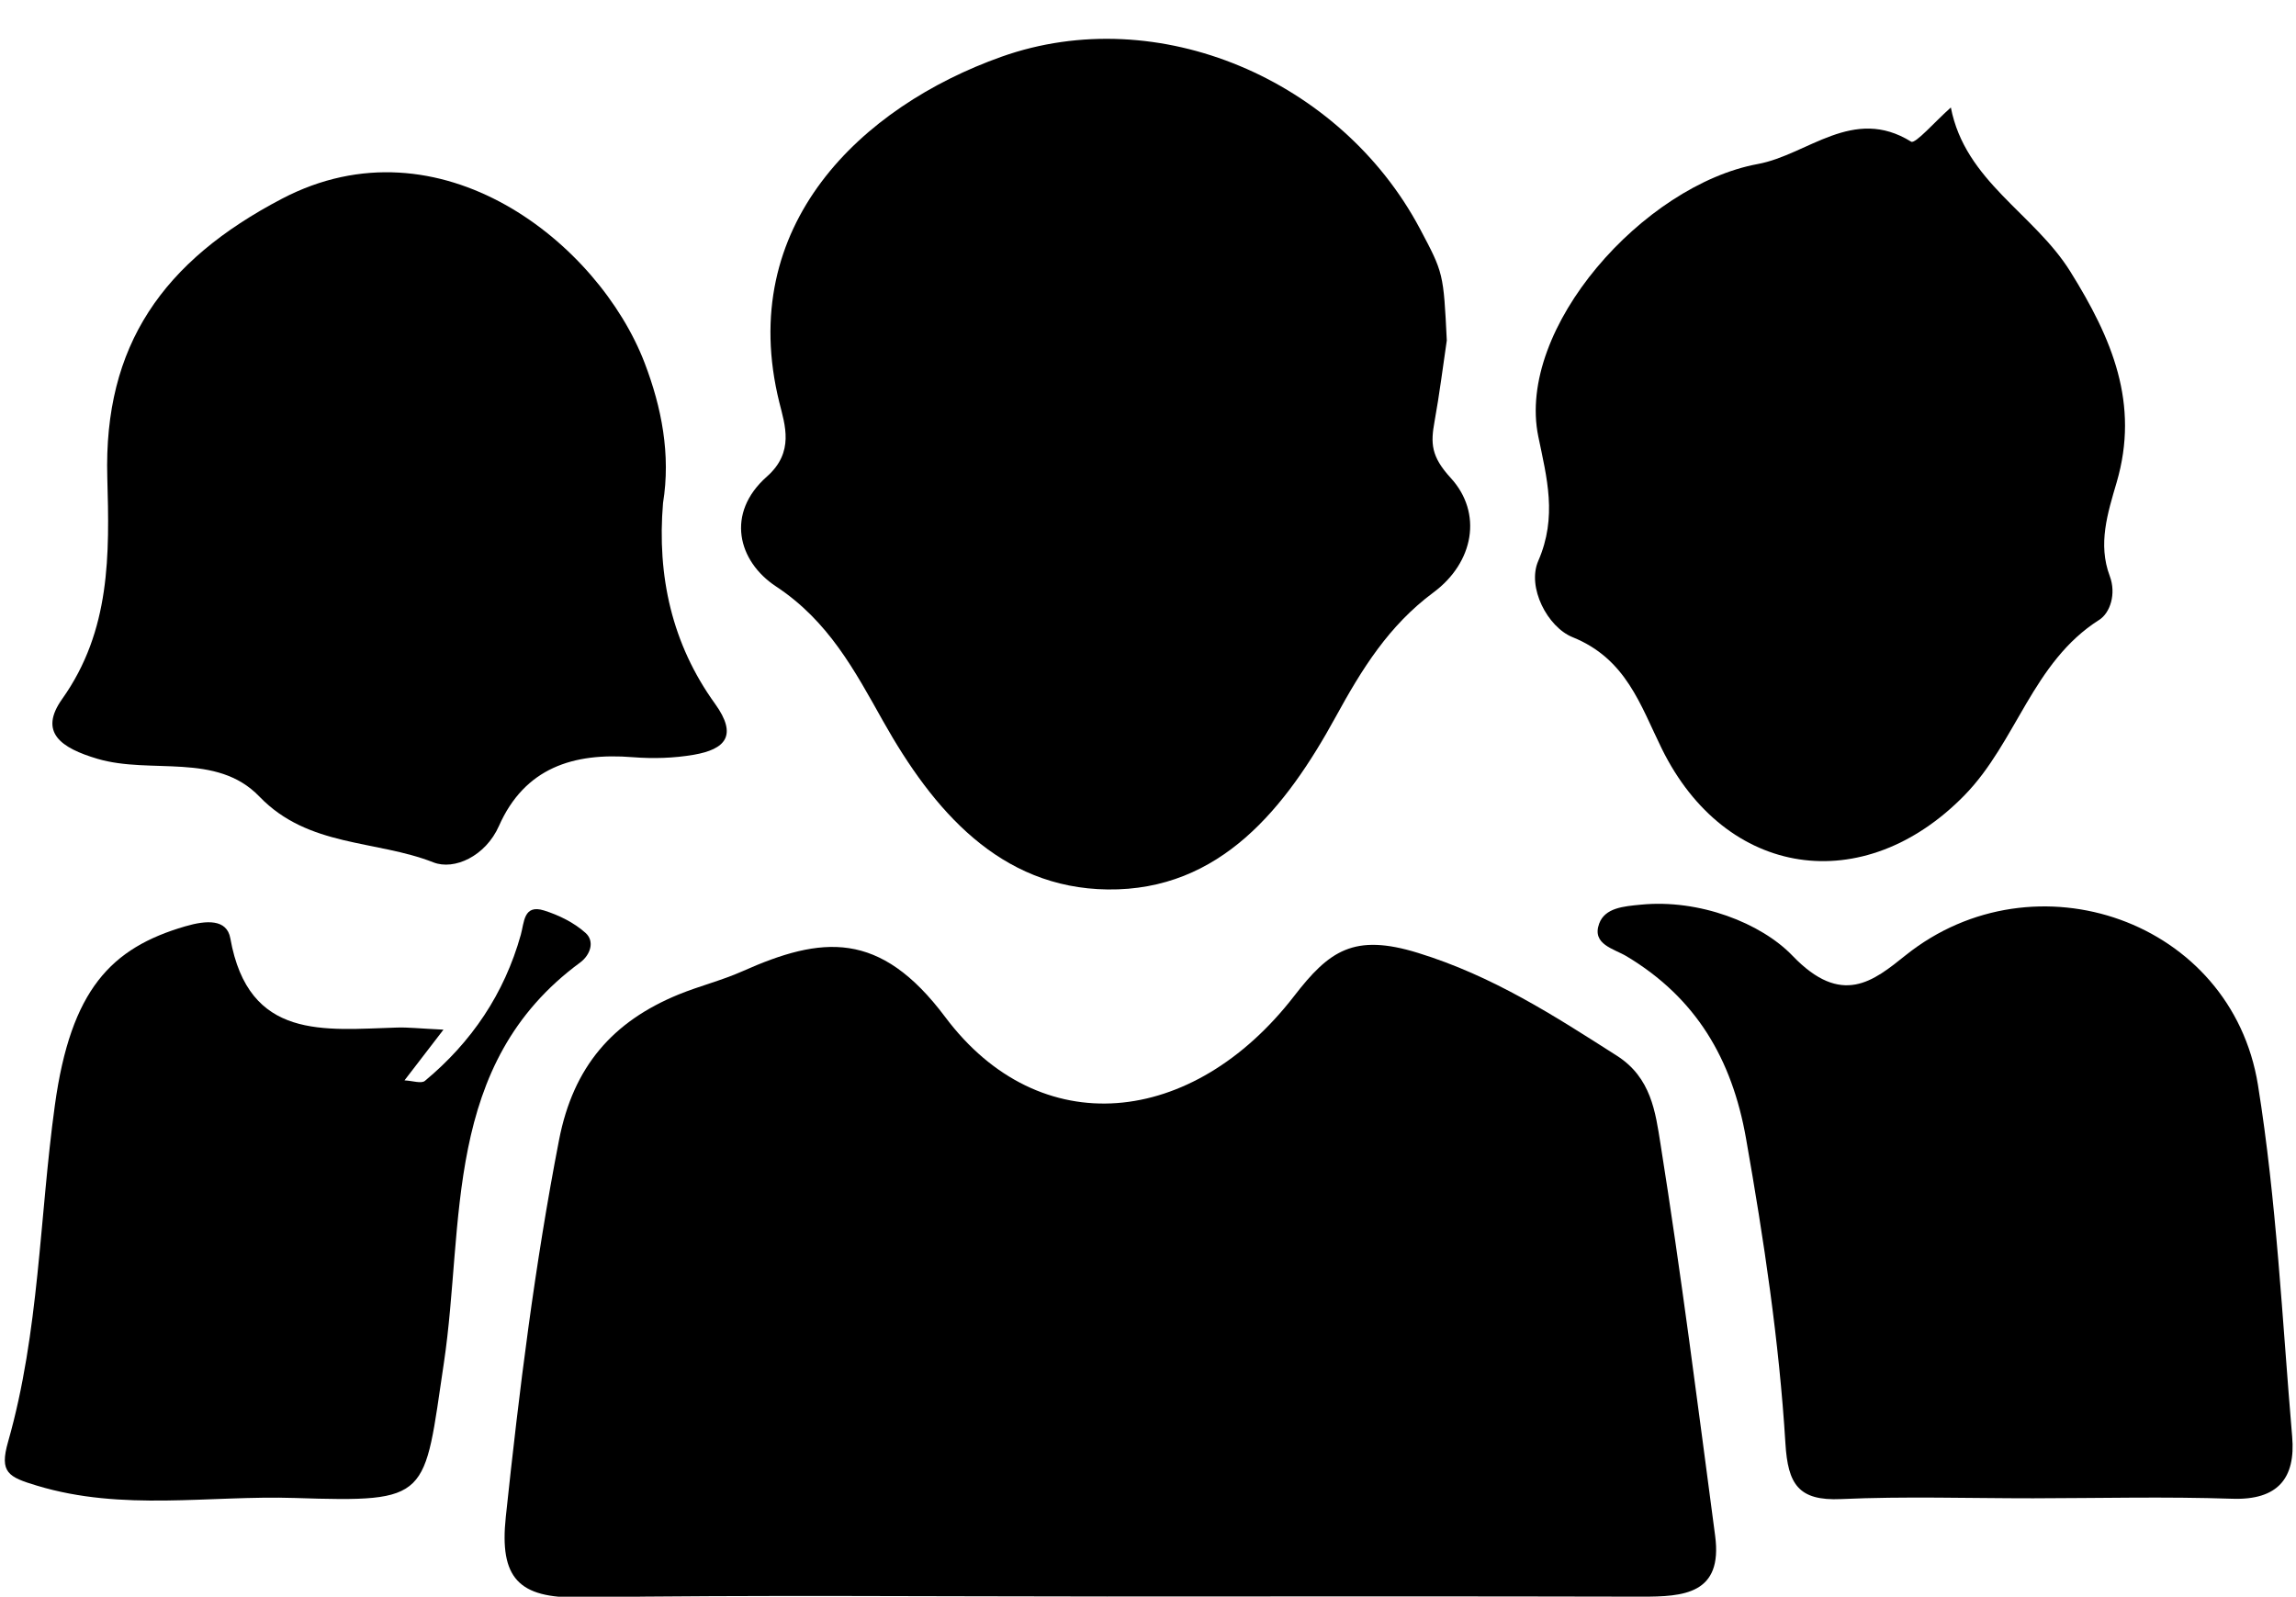
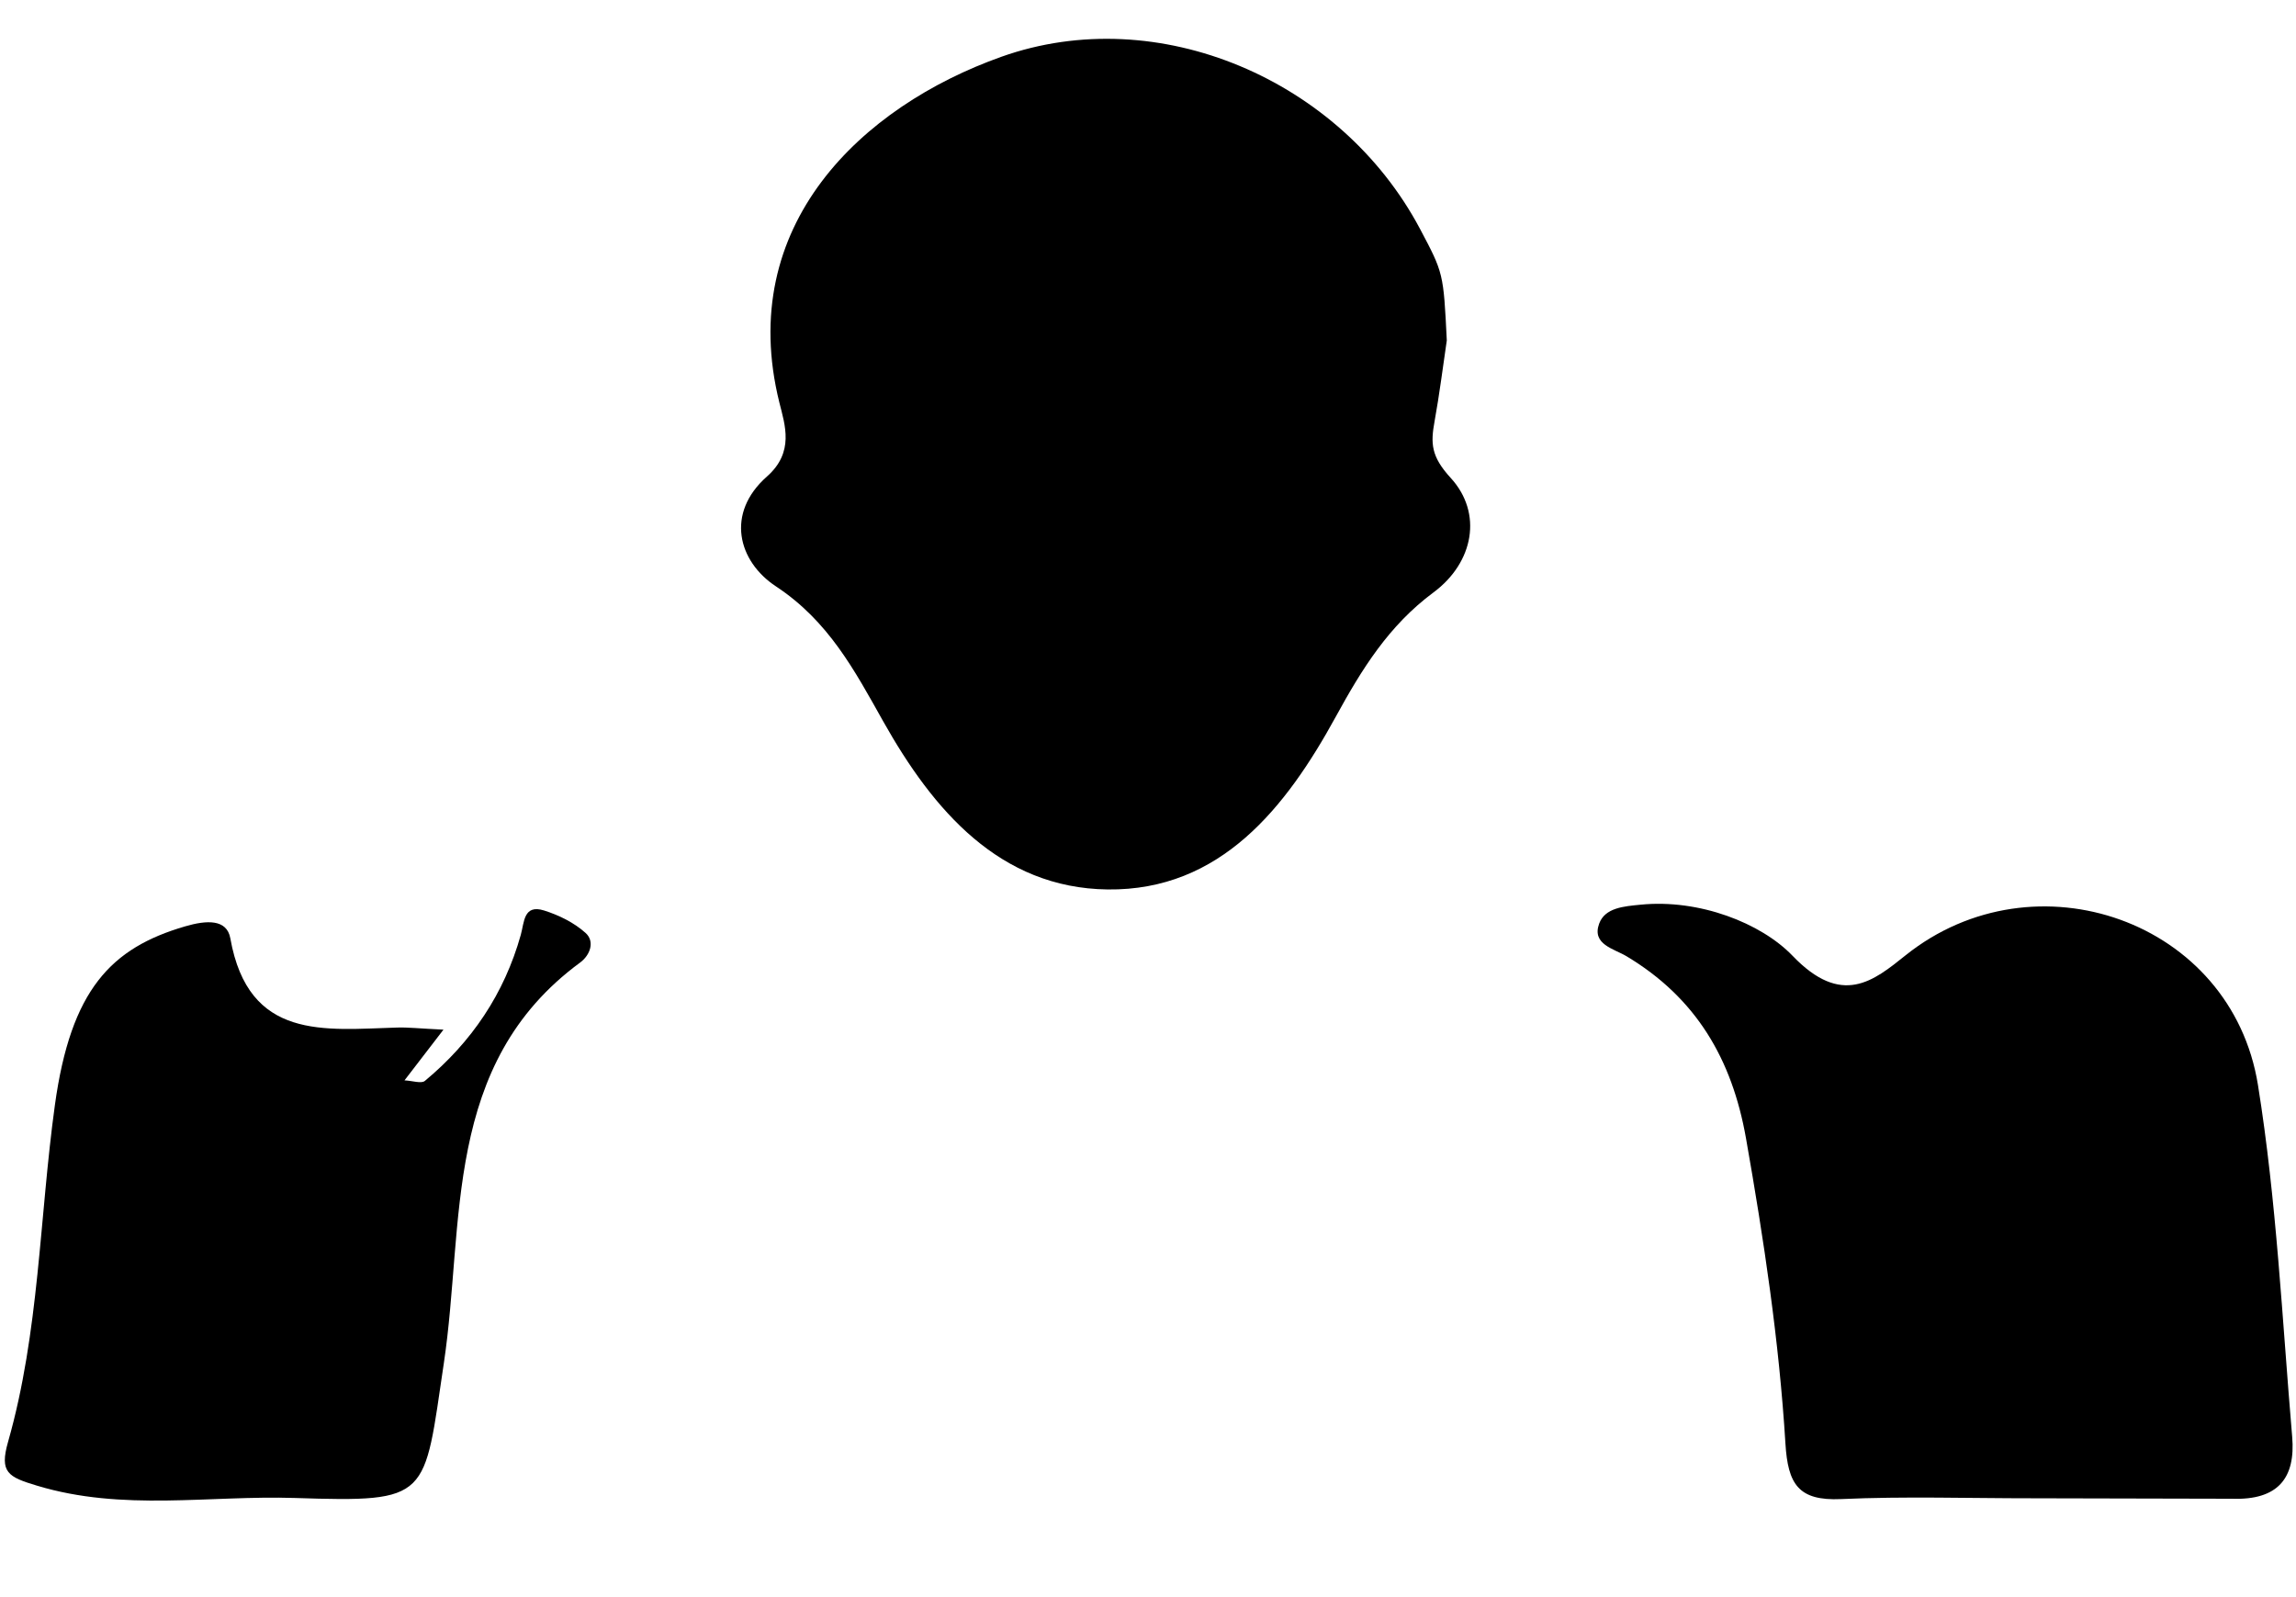
<svg xmlns="http://www.w3.org/2000/svg" height="66.0" preserveAspectRatio="xMidYMid meet" version="1.0" viewBox="2.7 18.9 94.9 66.0" width="94.9" zoomAndPan="magnify">
  <g id="change1_1">
-     <path d="M48.451,84.891c-7.269,0-14.54-0.068-21.807,0.037c-2.509,0.039-3.307-0.798-3.038-3.326 c0.554-5.226,1.198-10.42,2.202-15.586c0.59-3.035,2.221-4.893,4.936-6.007c0.866-0.354,1.788-0.581,2.641-0.961 c3.275-1.46,5.679-1.719,8.384,1.892c3.904,5.213,10.223,4.555,14.417-0.863c1.451-1.879,2.471-2.608,5.123-1.789 c3.096,0.956,5.604,2.58,8.221,4.251c1.42,0.905,1.595,2.34,1.801,3.632c0.857,5.389,1.544,10.805,2.261,16.215 c0.32,2.408-1.302,2.516-3.044,2.512C63.182,84.88,55.816,84.889,48.451,84.891z" fill="inherit" />
    <path d="M62.5,32.972c-0.165,1.114-0.303,2.233-0.505,3.341c-0.166,0.911-0.149,1.451,0.663,2.338 c1.342,1.462,0.951,3.505-0.706,4.735c-1.856,1.377-2.961,3.169-4.042,5.142c-2.053,3.748-4.76,7.195-9.43,7.138 c-4.465-0.057-7.213-3.283-9.271-6.942c-1.187-2.114-2.26-4.149-4.437-5.586c-1.57-1.035-2.092-3.021-0.373-4.54 c1.144-1.011,0.745-2.132,0.513-3.063c-1.816-7.318,3.396-12.232,9.182-14.29c6.48-2.302,14.024,0.953,17.294,7.107 C62.363,30.189,62.363,30.189,62.5,32.972z" fill="inherit" />
-     <path d="M30.105,39.692c-0.253,3.016,0.367,5.828,2.147,8.295c0.954,1.323,0.424,1.885-0.874,2.111 c-0.823,0.142-1.688,0.167-2.523,0.101c-2.453-0.199-4.469,0.439-5.532,2.842c-0.554,1.252-1.849,1.842-2.708,1.506 c-2.377-0.936-5.172-0.617-7.195-2.722c-1.774-1.843-4.472-0.904-6.694-1.56c-1.504-0.445-2.439-1.091-1.456-2.473 c2.011-2.83,1.955-5.977,1.865-9.154c-0.156-5.472,2.31-8.952,7.215-11.521c6.537-3.425,13.097,1.824,14.997,6.792 C30.046,35.739,30.43,37.687,30.105,39.692z" fill="inherit" />
-     <path d="M83.334,23.343c0.592,3.05,3.434,4.375,4.932,6.772c1.736,2.783,2.873,5.468,1.922,8.721 c-0.375,1.28-0.783,2.55-0.287,3.872c0.279,0.741,0.015,1.53-0.436,1.815c-2.756,1.747-3.417,5.049-5.566,7.249 c-4.172,4.271-9.875,3.436-12.514-1.928c-0.884-1.798-1.467-3.711-3.688-4.607c-1.031-0.416-1.893-2.063-1.416-3.153 c0.795-1.823,0.352-3.441,0.002-5.137c-0.926-4.486,4.354-10.398,9.07-11.267c2.065-0.379,3.938-2.419,6.34-0.924 C81.865,24.862,82.693,23.909,83.334,23.343z" fill="inherit" />
-     <path d="M86.734,80.832c-2.646,0.002-5.299-0.087-7.939,0.033c-1.768,0.08-2.195-0.623-2.298-2.293 c-0.259-4.233-0.892-8.43-1.629-12.614c-0.58-3.293-2.071-5.813-4.938-7.531c-0.521-0.313-1.445-0.487-1.133-1.346 c0.24-0.664,1.031-0.718,1.709-0.785c2.426-0.245,4.987,0.759,6.284,2.11c2.04,2.127,3.347,1.044,4.677-0.021 c5.334-4.265,13.467-1.439,14.561,5.364c0.771,4.798,1,9.685,1.414,14.536c0.147,1.713-0.588,2.631-2.48,2.566 C92.221,80.759,89.477,80.828,86.734,80.832z" fill="inherit" />
+     <path d="M86.734,80.832c-2.646,0.002-5.299-0.087-7.939,0.033c-1.768,0.08-2.195-0.623-2.298-2.293 c-0.259-4.233-0.892-8.43-1.629-12.614c-0.58-3.293-2.071-5.813-4.938-7.531c-0.521-0.313-1.445-0.487-1.133-1.346 c0.24-0.664,1.031-0.718,1.709-0.785c2.426-0.245,4.987,0.759,6.284,2.11c2.04,2.127,3.347,1.044,4.677-0.021 c5.334-4.265,13.467-1.439,14.561,5.364c0.771,4.798,1,9.685,1.414,14.536c0.147,1.713-0.588,2.631-2.48,2.566 z" fill="inherit" />
    <path d="M21.03,61.461c-0.699,0.912-1.121,1.46-1.611,2.096c0.336,0.017,0.695,0.145,0.844,0.021 c1.931-1.604,3.282-3.604,3.963-6.037c0.146-0.521,0.111-1.271,0.962-1.006c0.613,0.193,1.242,0.502,1.714,0.927 c0.394,0.353,0.194,0.916-0.223,1.224c-5.713,4.201-4.766,10.762-5.633,16.557c-0.837,5.599-0.52,5.759-6.16,5.576 c-3.543-0.113-7.114,0.563-10.654-0.508c-1.197-0.359-1.56-0.545-1.199-1.811c1.295-4.542,1.295-9.28,1.936-13.922 c0.658-4.771,2.325-6.496,5.383-7.387c0.88-0.258,1.725-0.31,1.868,0.494c0.753,4.237,3.89,3.777,6.887,3.689 C19.573,61.359,20.042,61.415,21.03,61.461z" fill="inherit" />
  </g>
</svg>